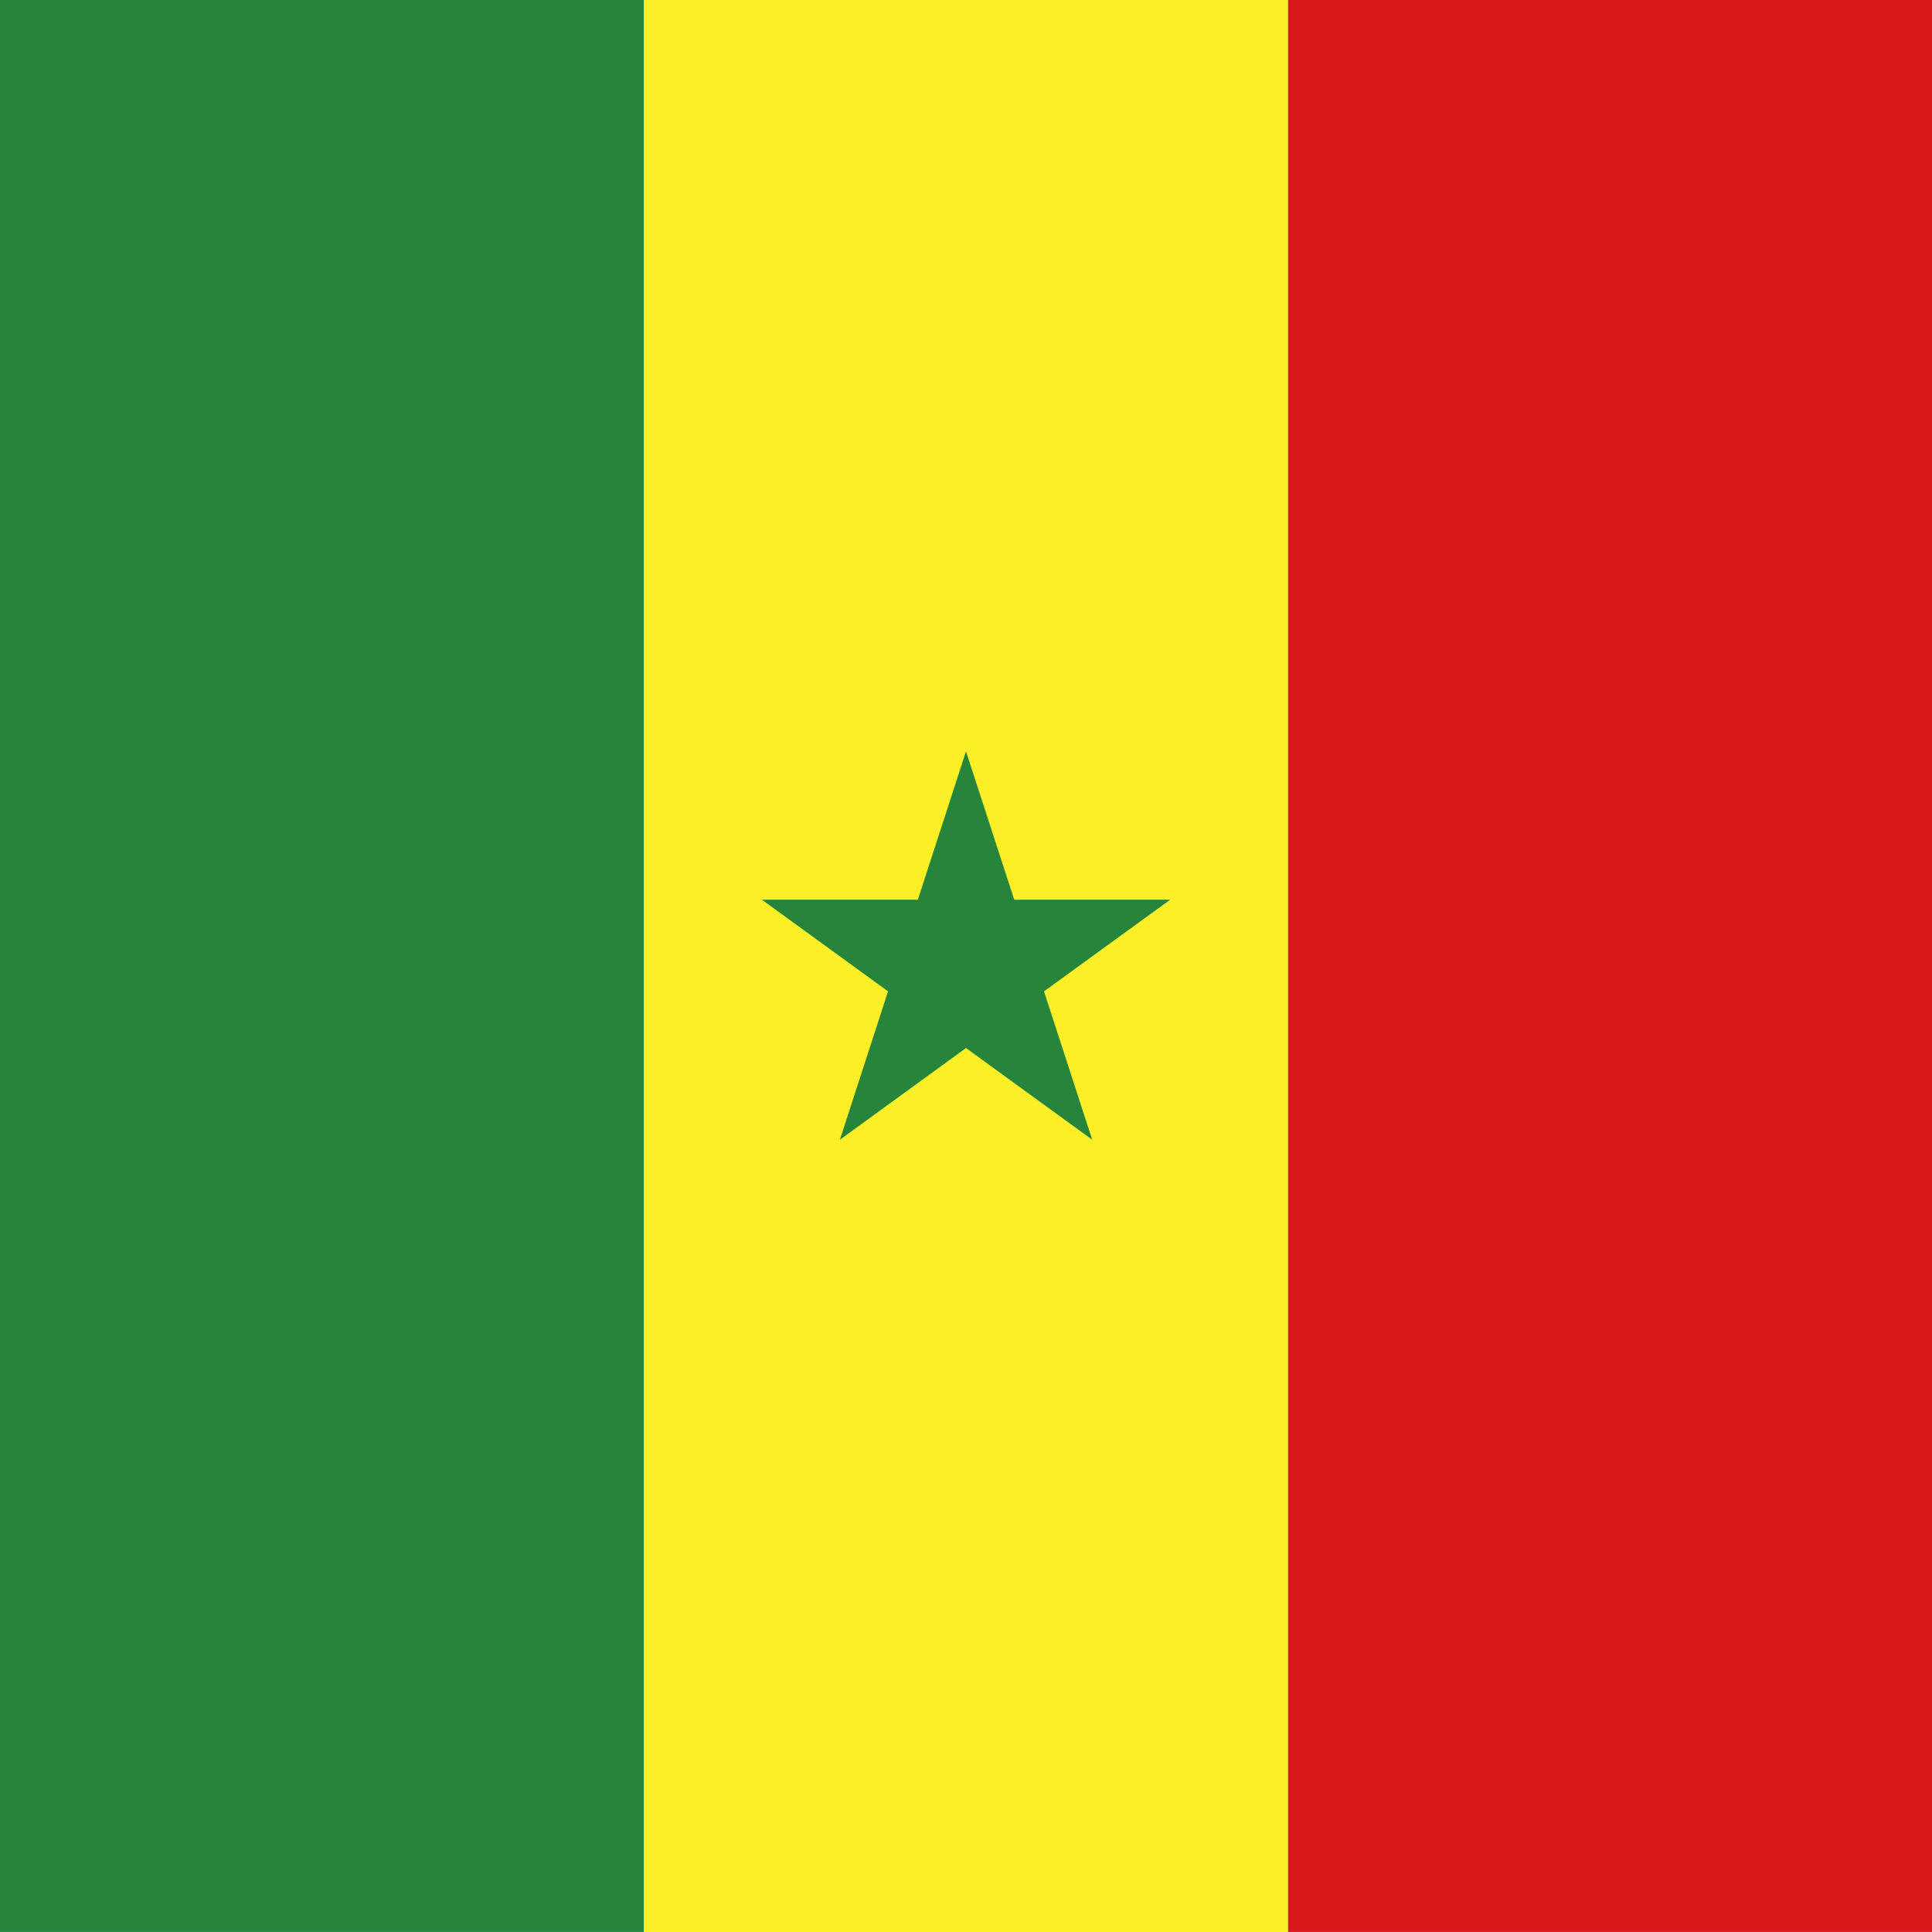
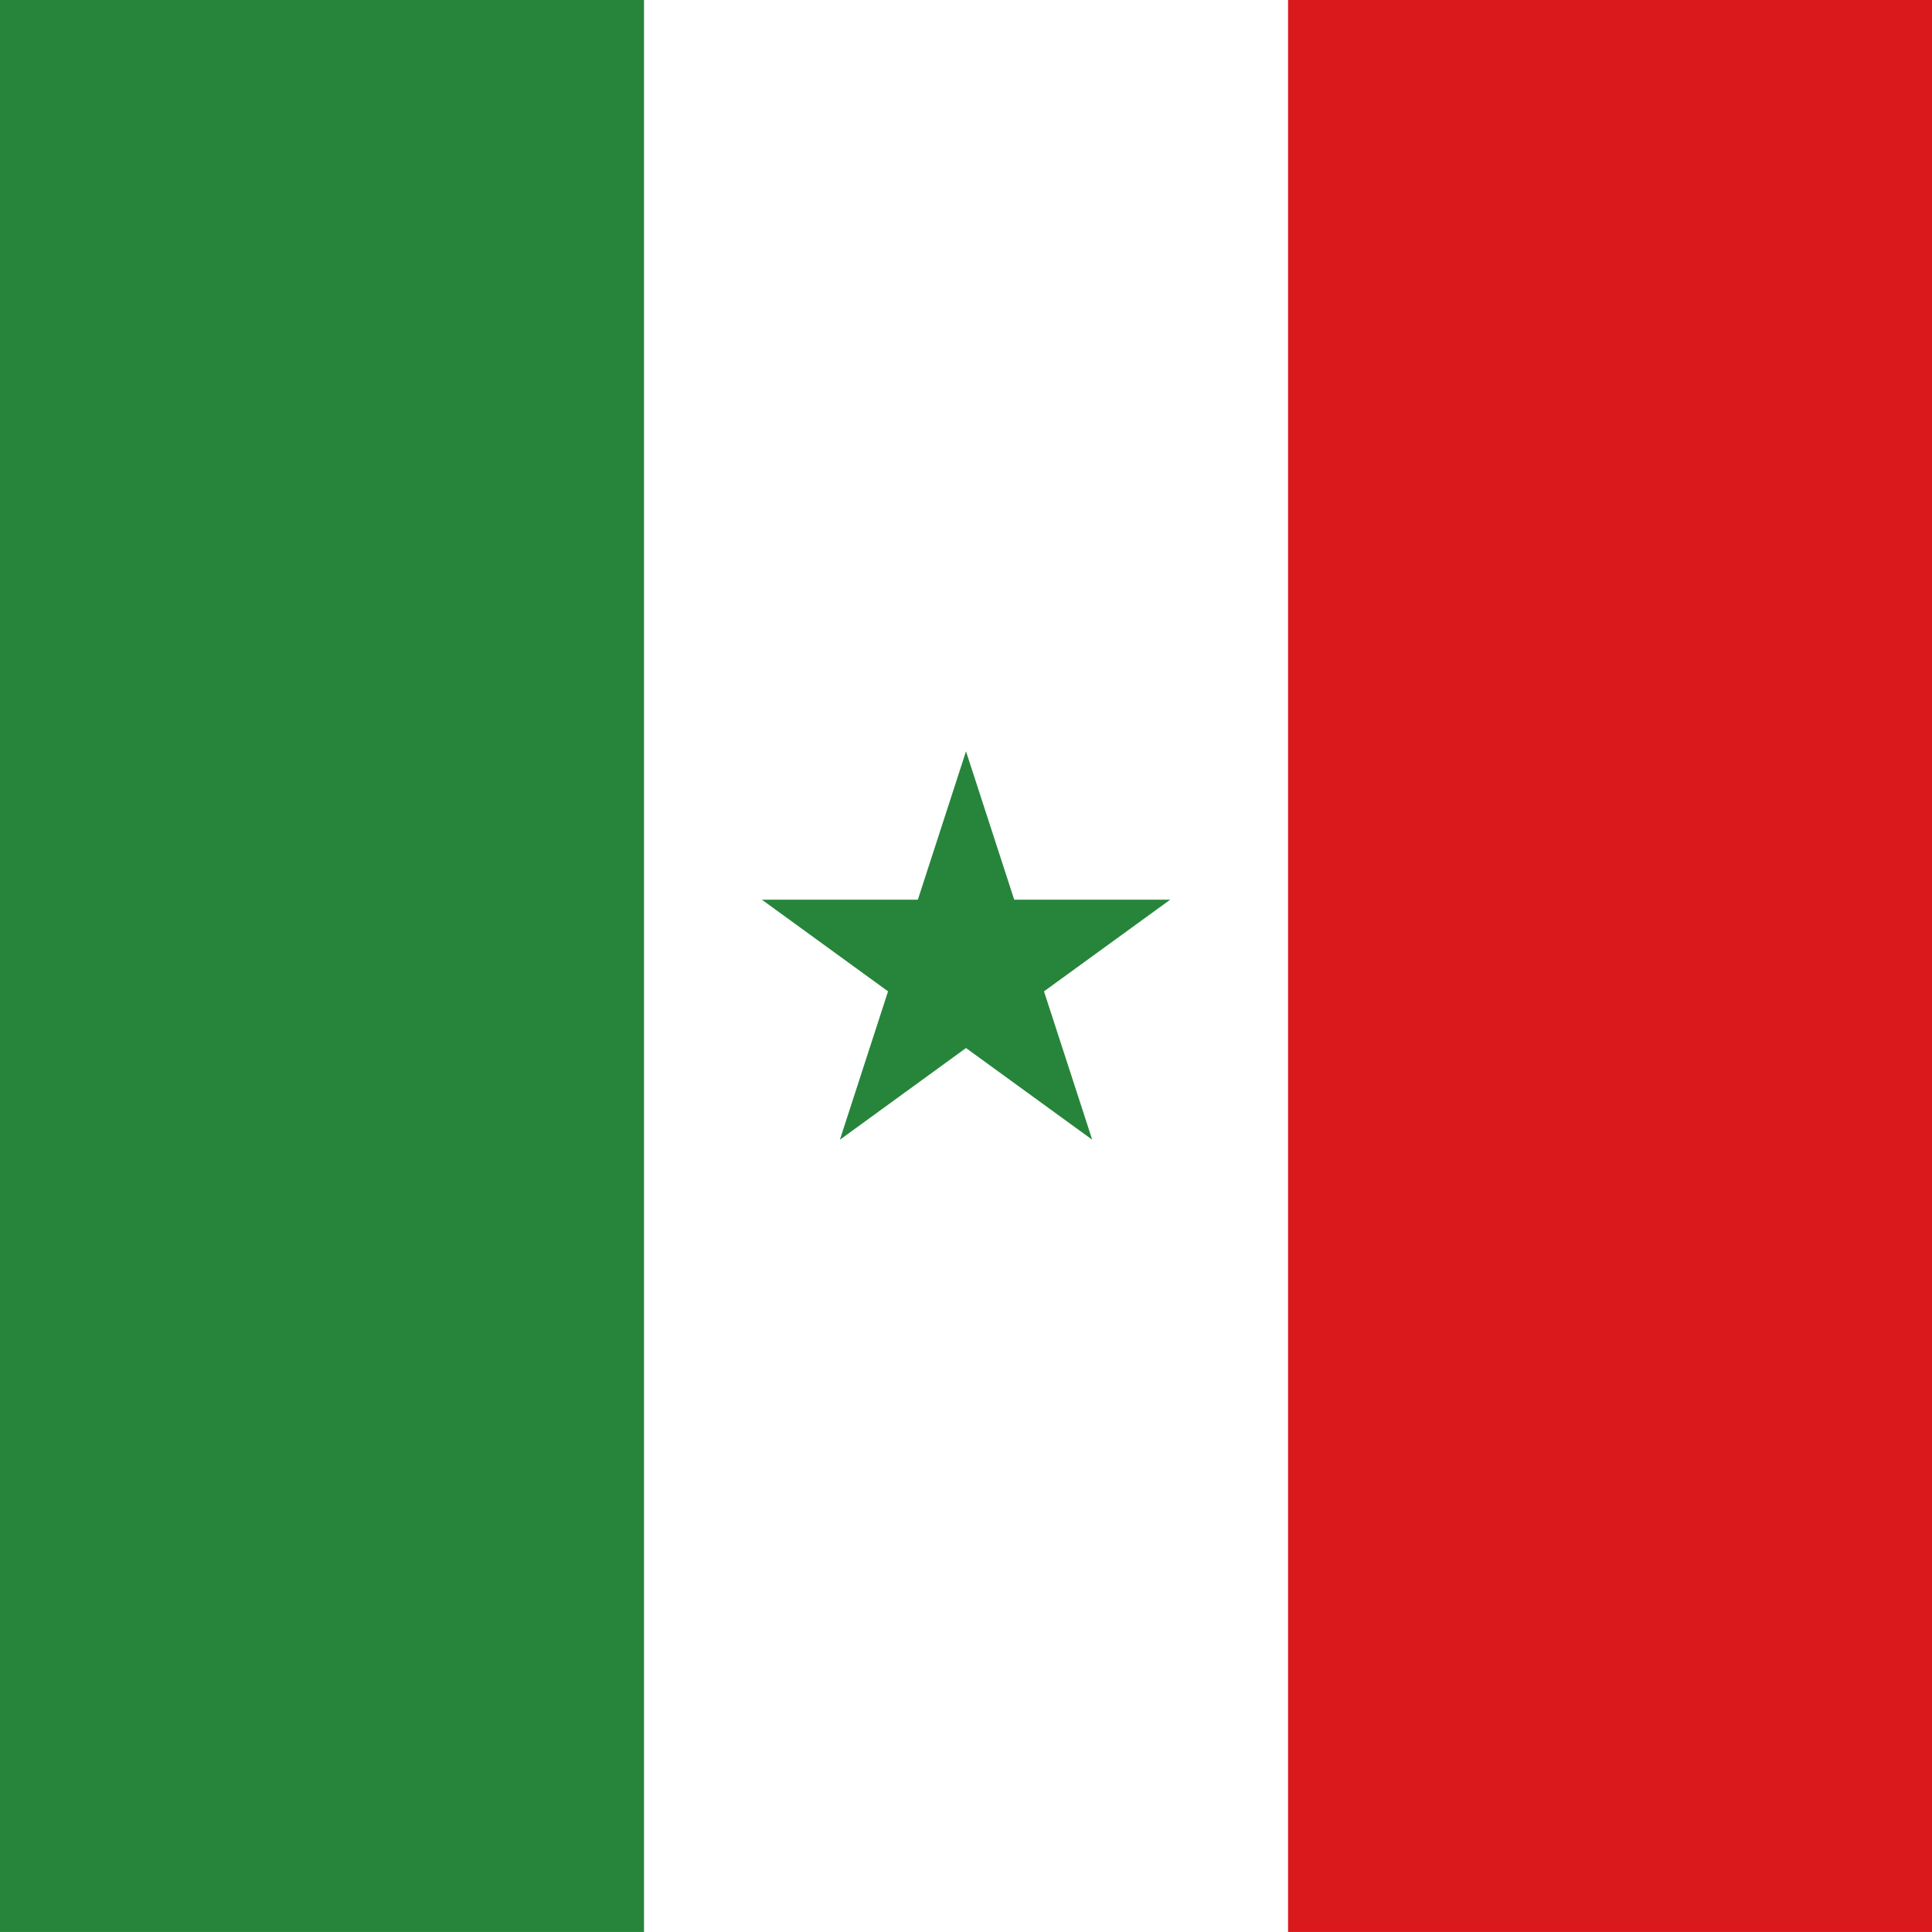
<svg xmlns="http://www.w3.org/2000/svg" id="vh-flag-icon-sn" data-name="vh-flag-icon-sn" viewBox="0 0 512 512">
  <title>Flag of Senegal</title>
  <rect width="170.67" height="511.99" fill="#26853b" />
-   <rect x="170.68" width="170.67" height="511.99" fill="#fbef28" />
  <rect x="341.35" width="170.65" height="511.99" fill="#da191d" />
  <polygon points="256 199.11 243.24 238.43 201.91 238.43 235.34 262.72 222.58 302.04 256 277.74 289.45 302.04 276.67 262.72 310.11 238.43 268.78 238.43 256 199.11" fill="#26853b" fill-rule="evenodd" />
</svg>